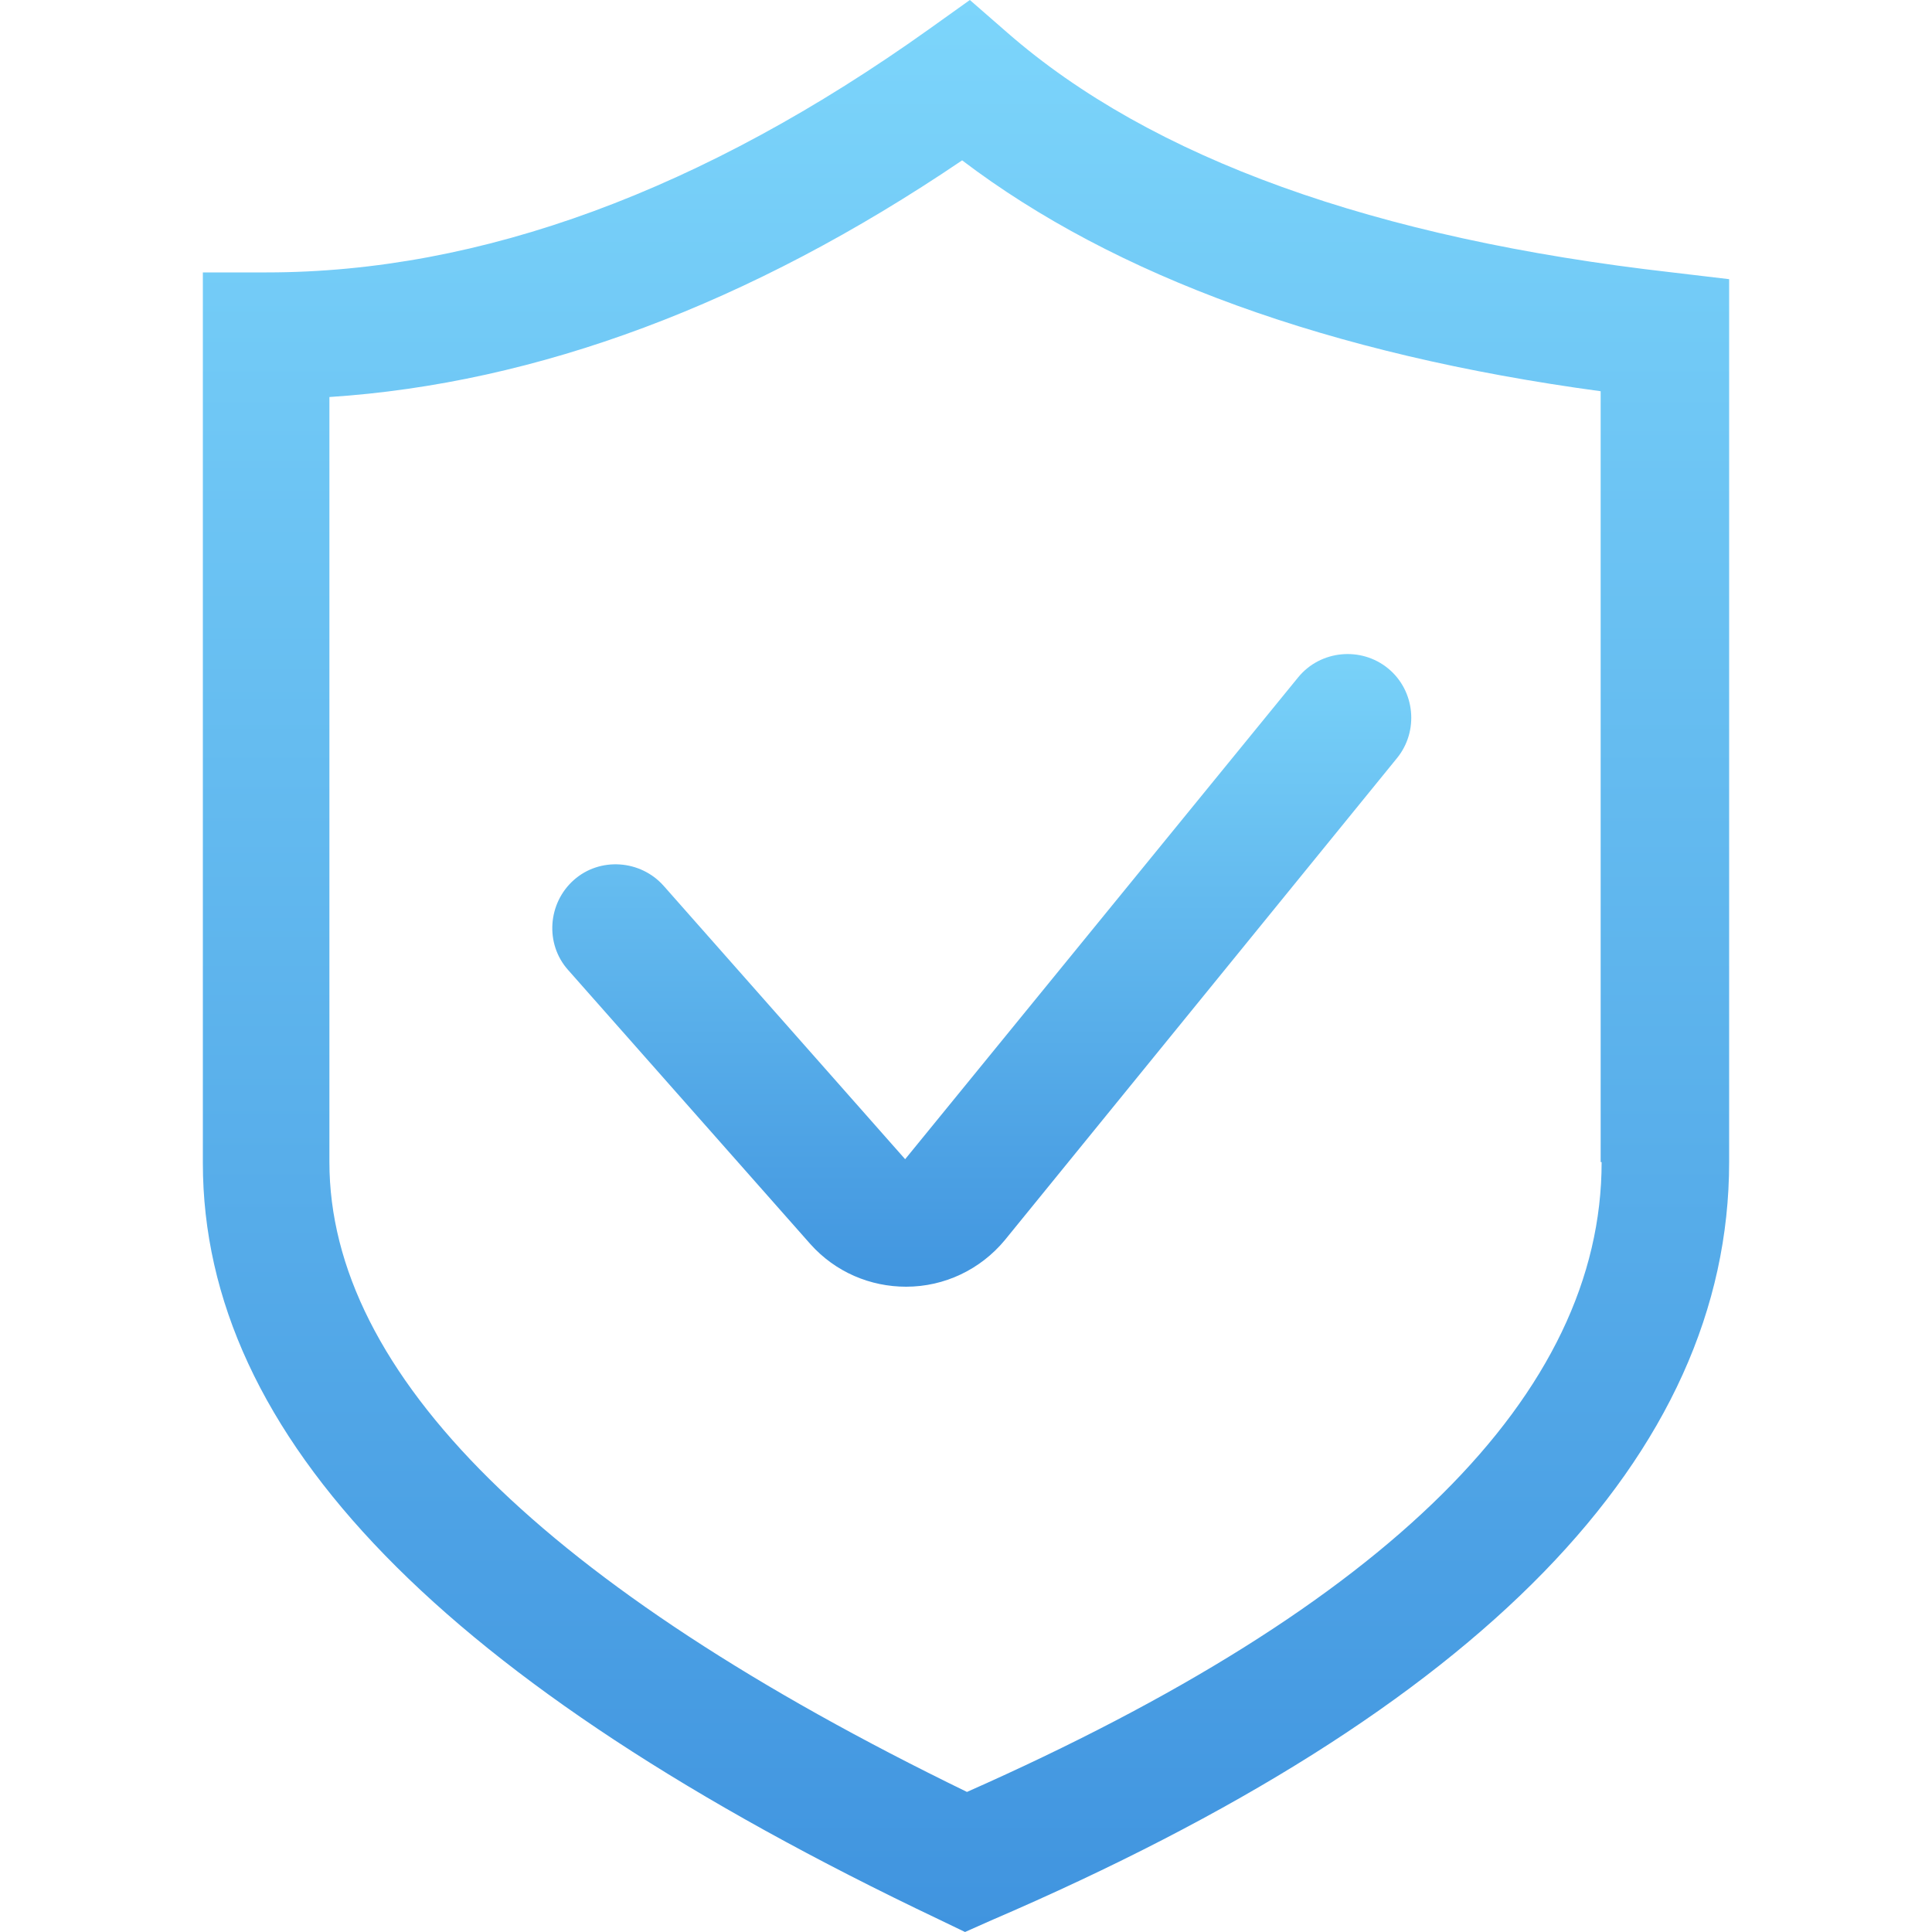
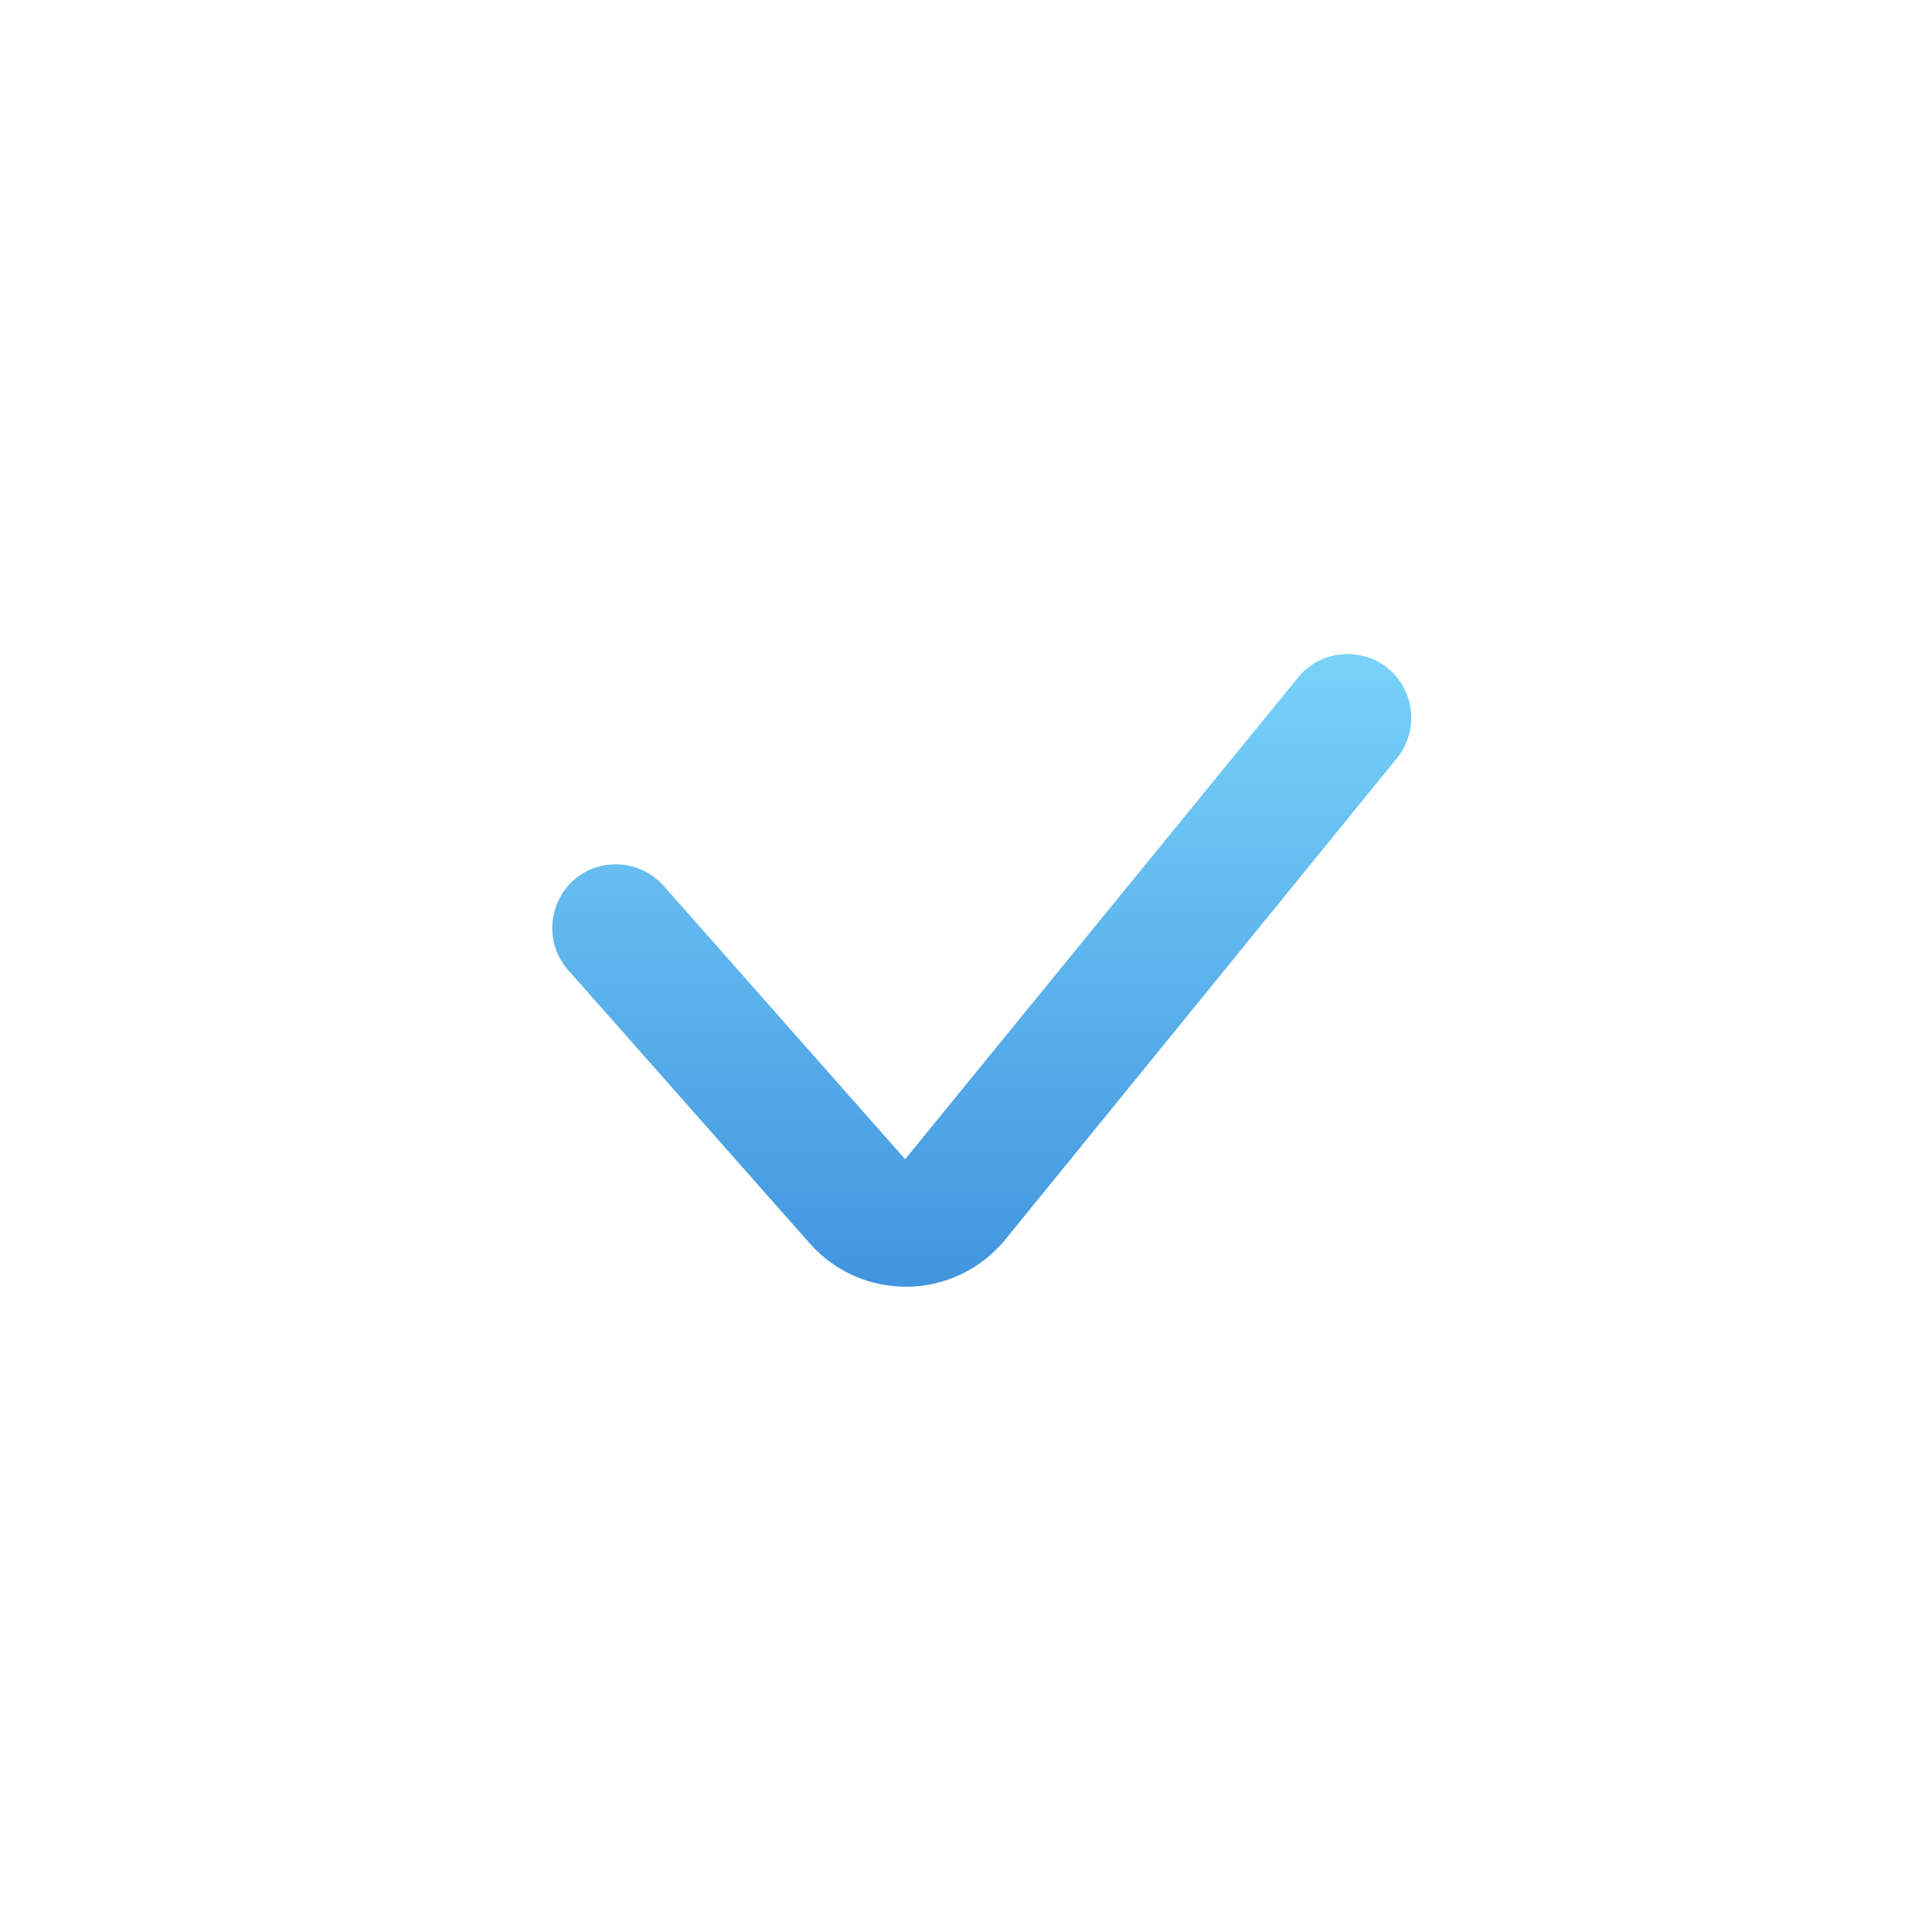
<svg xmlns="http://www.w3.org/2000/svg" version="1.1" id="图层_1" x="0px" y="0px" viewBox="0 0 200 200" style="enable-background:new 0 0 200 200;" xml:space="preserve">
  <style type="text/css">
	.st0{fill:url(#SVGID_1_);}
	.st1{fill:url(#SVGID_00000084527949424117515560000003889558174432288179_);}
</style>
  <g>
    <linearGradient id="SVGID_1_" gradientUnits="userSpaceOnUse" x1="100" y1="4.838137e-02" x2="100" y2="199.952">
      <stop offset="8.073434e-08" style="stop-color:#7CD5FB" />
      <stop offset="1" style="stop-color:#4094DF" />
    </linearGradient>
-     <path class="st0" d="M173.1,28.2c-30.8-3.5-53.9-11.8-68.8-24.8L100.4,0l-4.2,3C72.8,19.7,49.8,28.2,27.6,28.2H21v92.2   c0,28.3,24.9,53.9,76.2,78.3l2.7,1.3l2.7-1.2c50.7-21.8,76.4-48.2,76.4-78.5V28.9L173.1,28.2z M165.8,120.3   c0,24-22.1,45.9-65.7,65.2c-43.8-21.3-66-43.3-66-65.2V41.1c21.5-1.4,43.5-9.6,65.5-24.5c15.8,12,38,20.1,66.1,23.9V120.3z" />
    <linearGradient id="SVGID_00000121986176007808664170000013377742470732691359_" gradientUnits="userSpaceOnUse" x1="101.622" y1="67.666" x2="101.622" y2="133.172">
      <stop offset="0" style="stop-color:#79D2F9" />
      <stop offset="1" style="stop-color:#4195DF" />
    </linearGradient>
-     <path style="fill:url(#SVGID_00000121986176007808664170000013377742470732691359_);" d="M68.7,91.7L68.7,91.7   c-2.4-2.7-6.6-3-9.3-0.6c-2.7,2.4-3,6.6-0.6,9.3l25.1,28.4c2.6,2.9,6.2,4.4,9.9,4.4c4,0,7.7-1.8,10.2-4.8l40.6-49.9   c2.3-2.8,1.9-7-0.9-9.3c-2.8-2.3-7-1.9-9.3,0.9L93.7,120L68.7,91.7z" />
+     <path style="fill:url(#SVGID_00000121986176007808664170000013377742470732691359_);" d="M68.7,91.7L68.7,91.7   c-2.4-2.7-6.6-3-9.3-0.6c-2.7,2.4-3,6.6-0.6,9.3l25.1,28.4c2.6,2.9,6.2,4.4,9.9,4.4c4,0,7.7-1.8,10.2-4.8l40.6-49.9   c2.3-2.8,1.9-7-0.9-9.3c-2.8-2.3-7-1.9-9.3,0.9L93.7,120L68.7,91.7" />
  </g>
</svg>